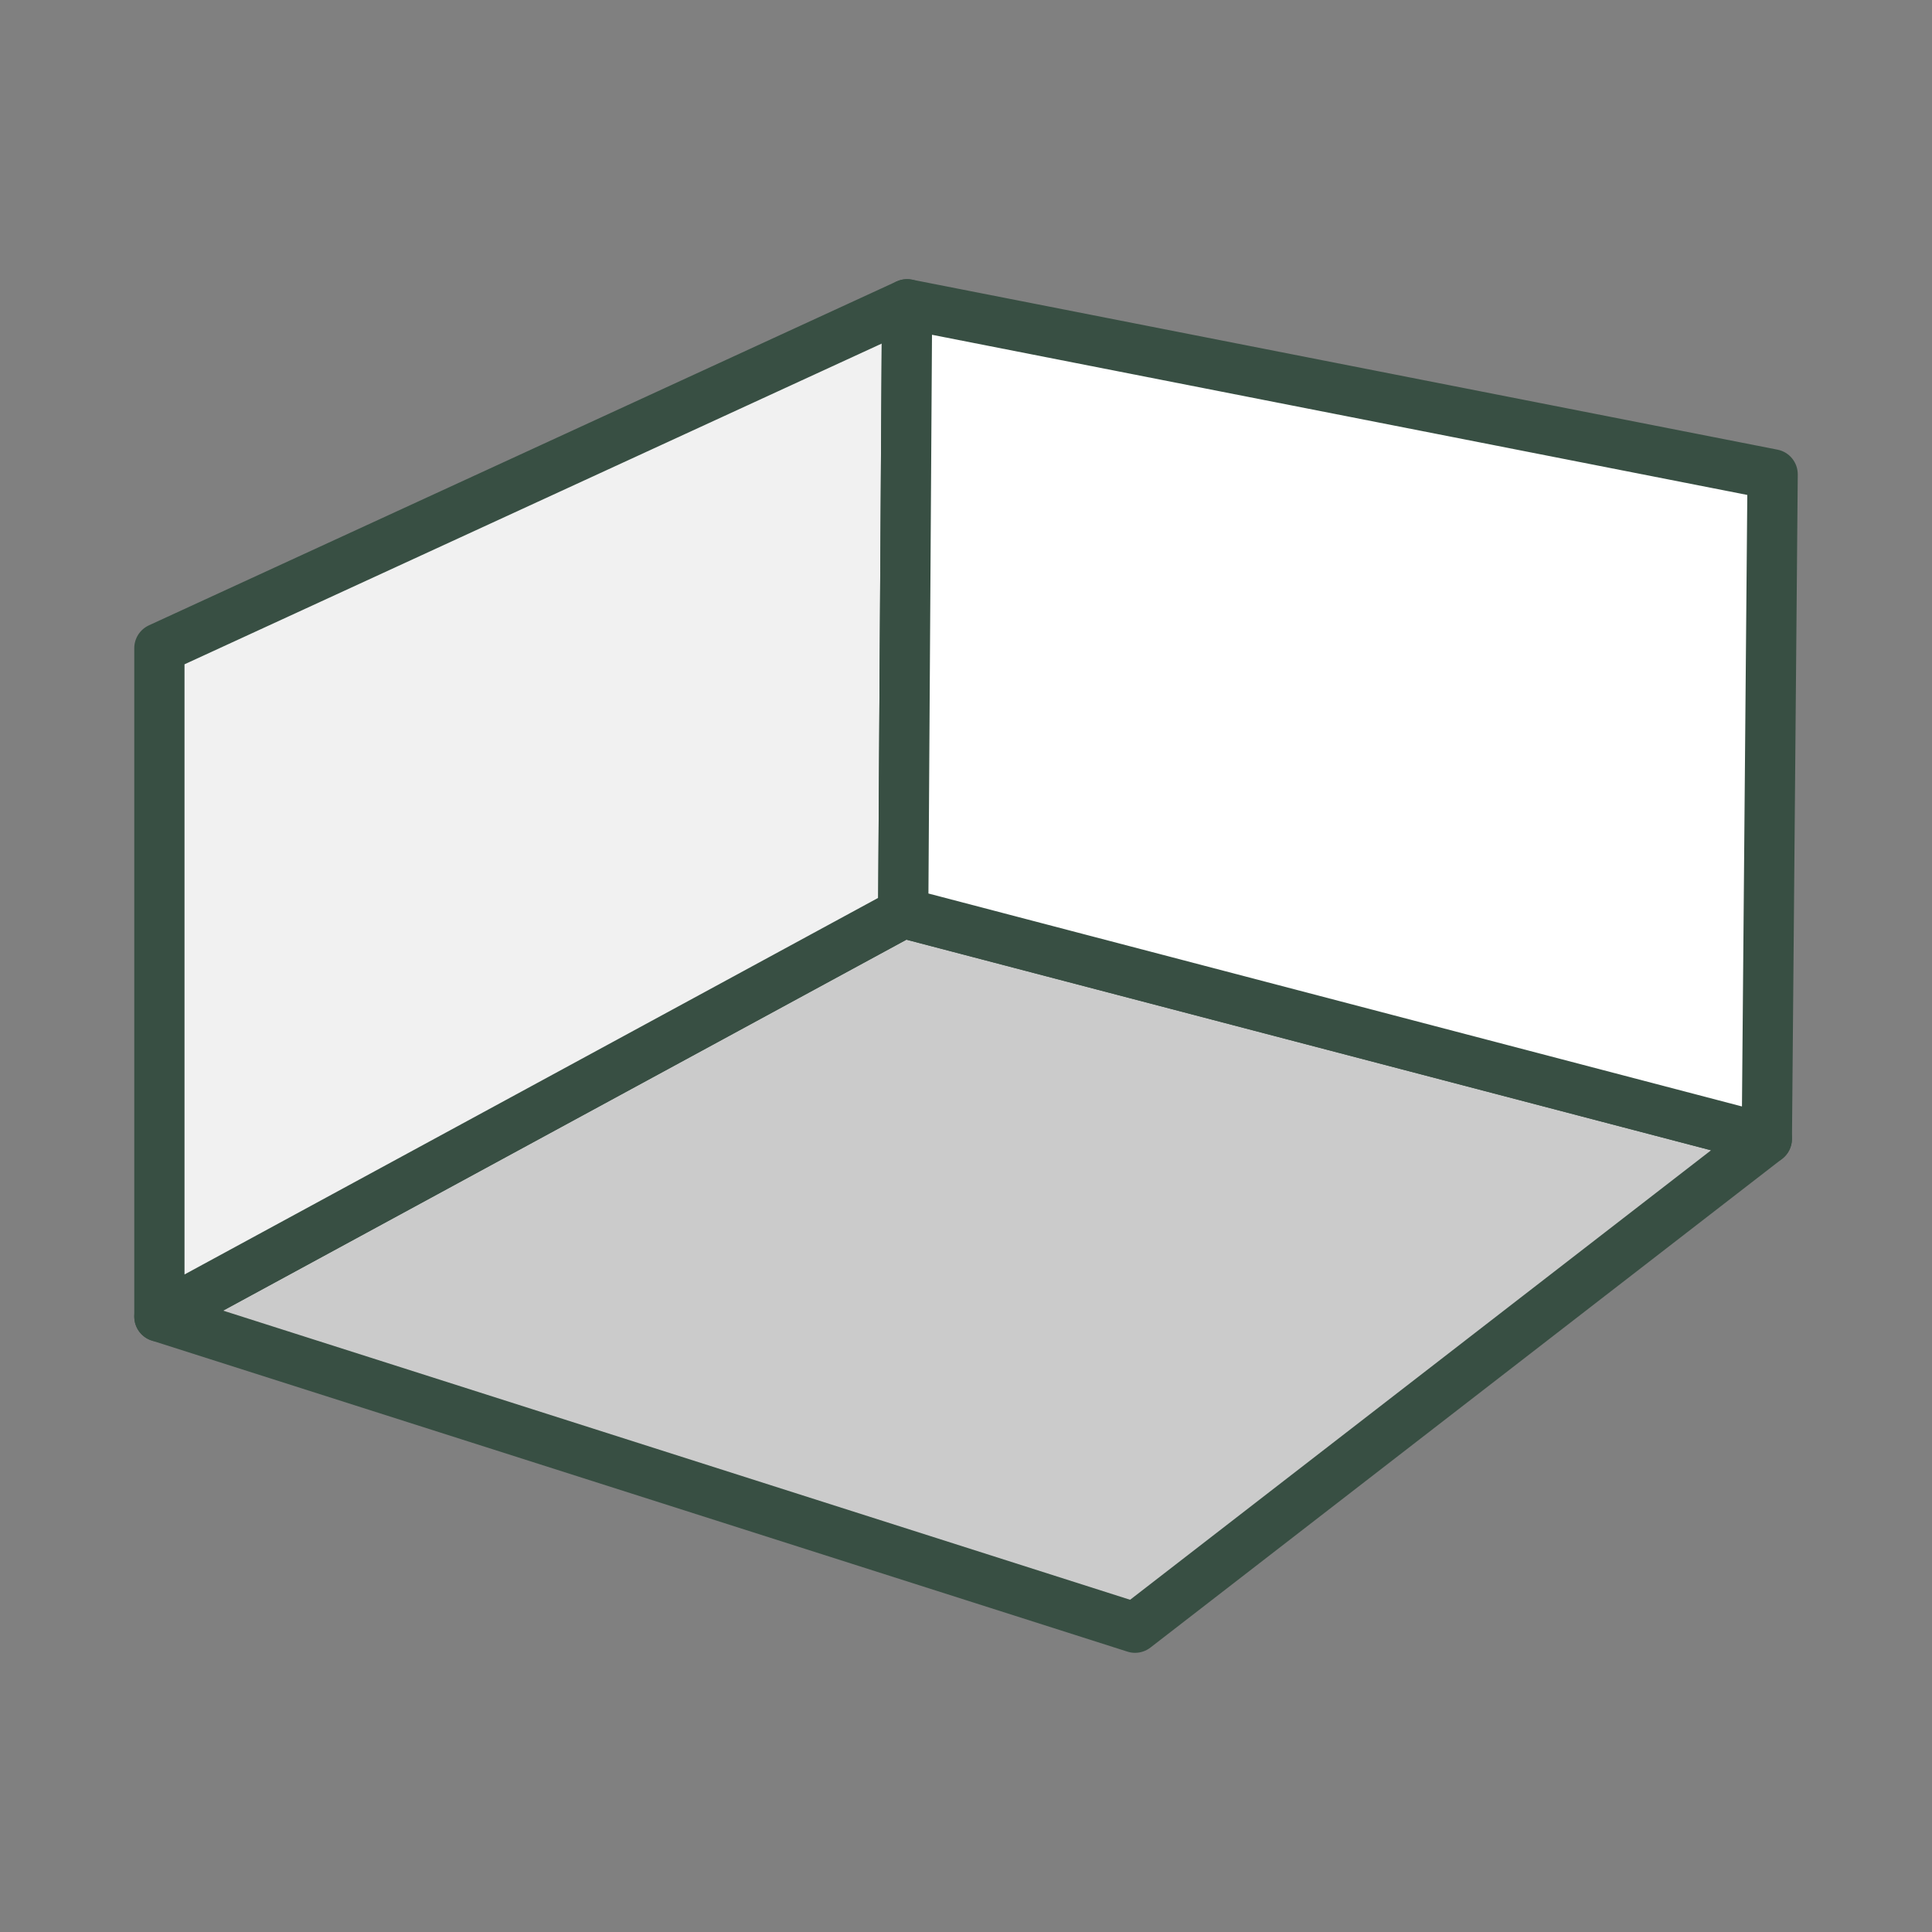
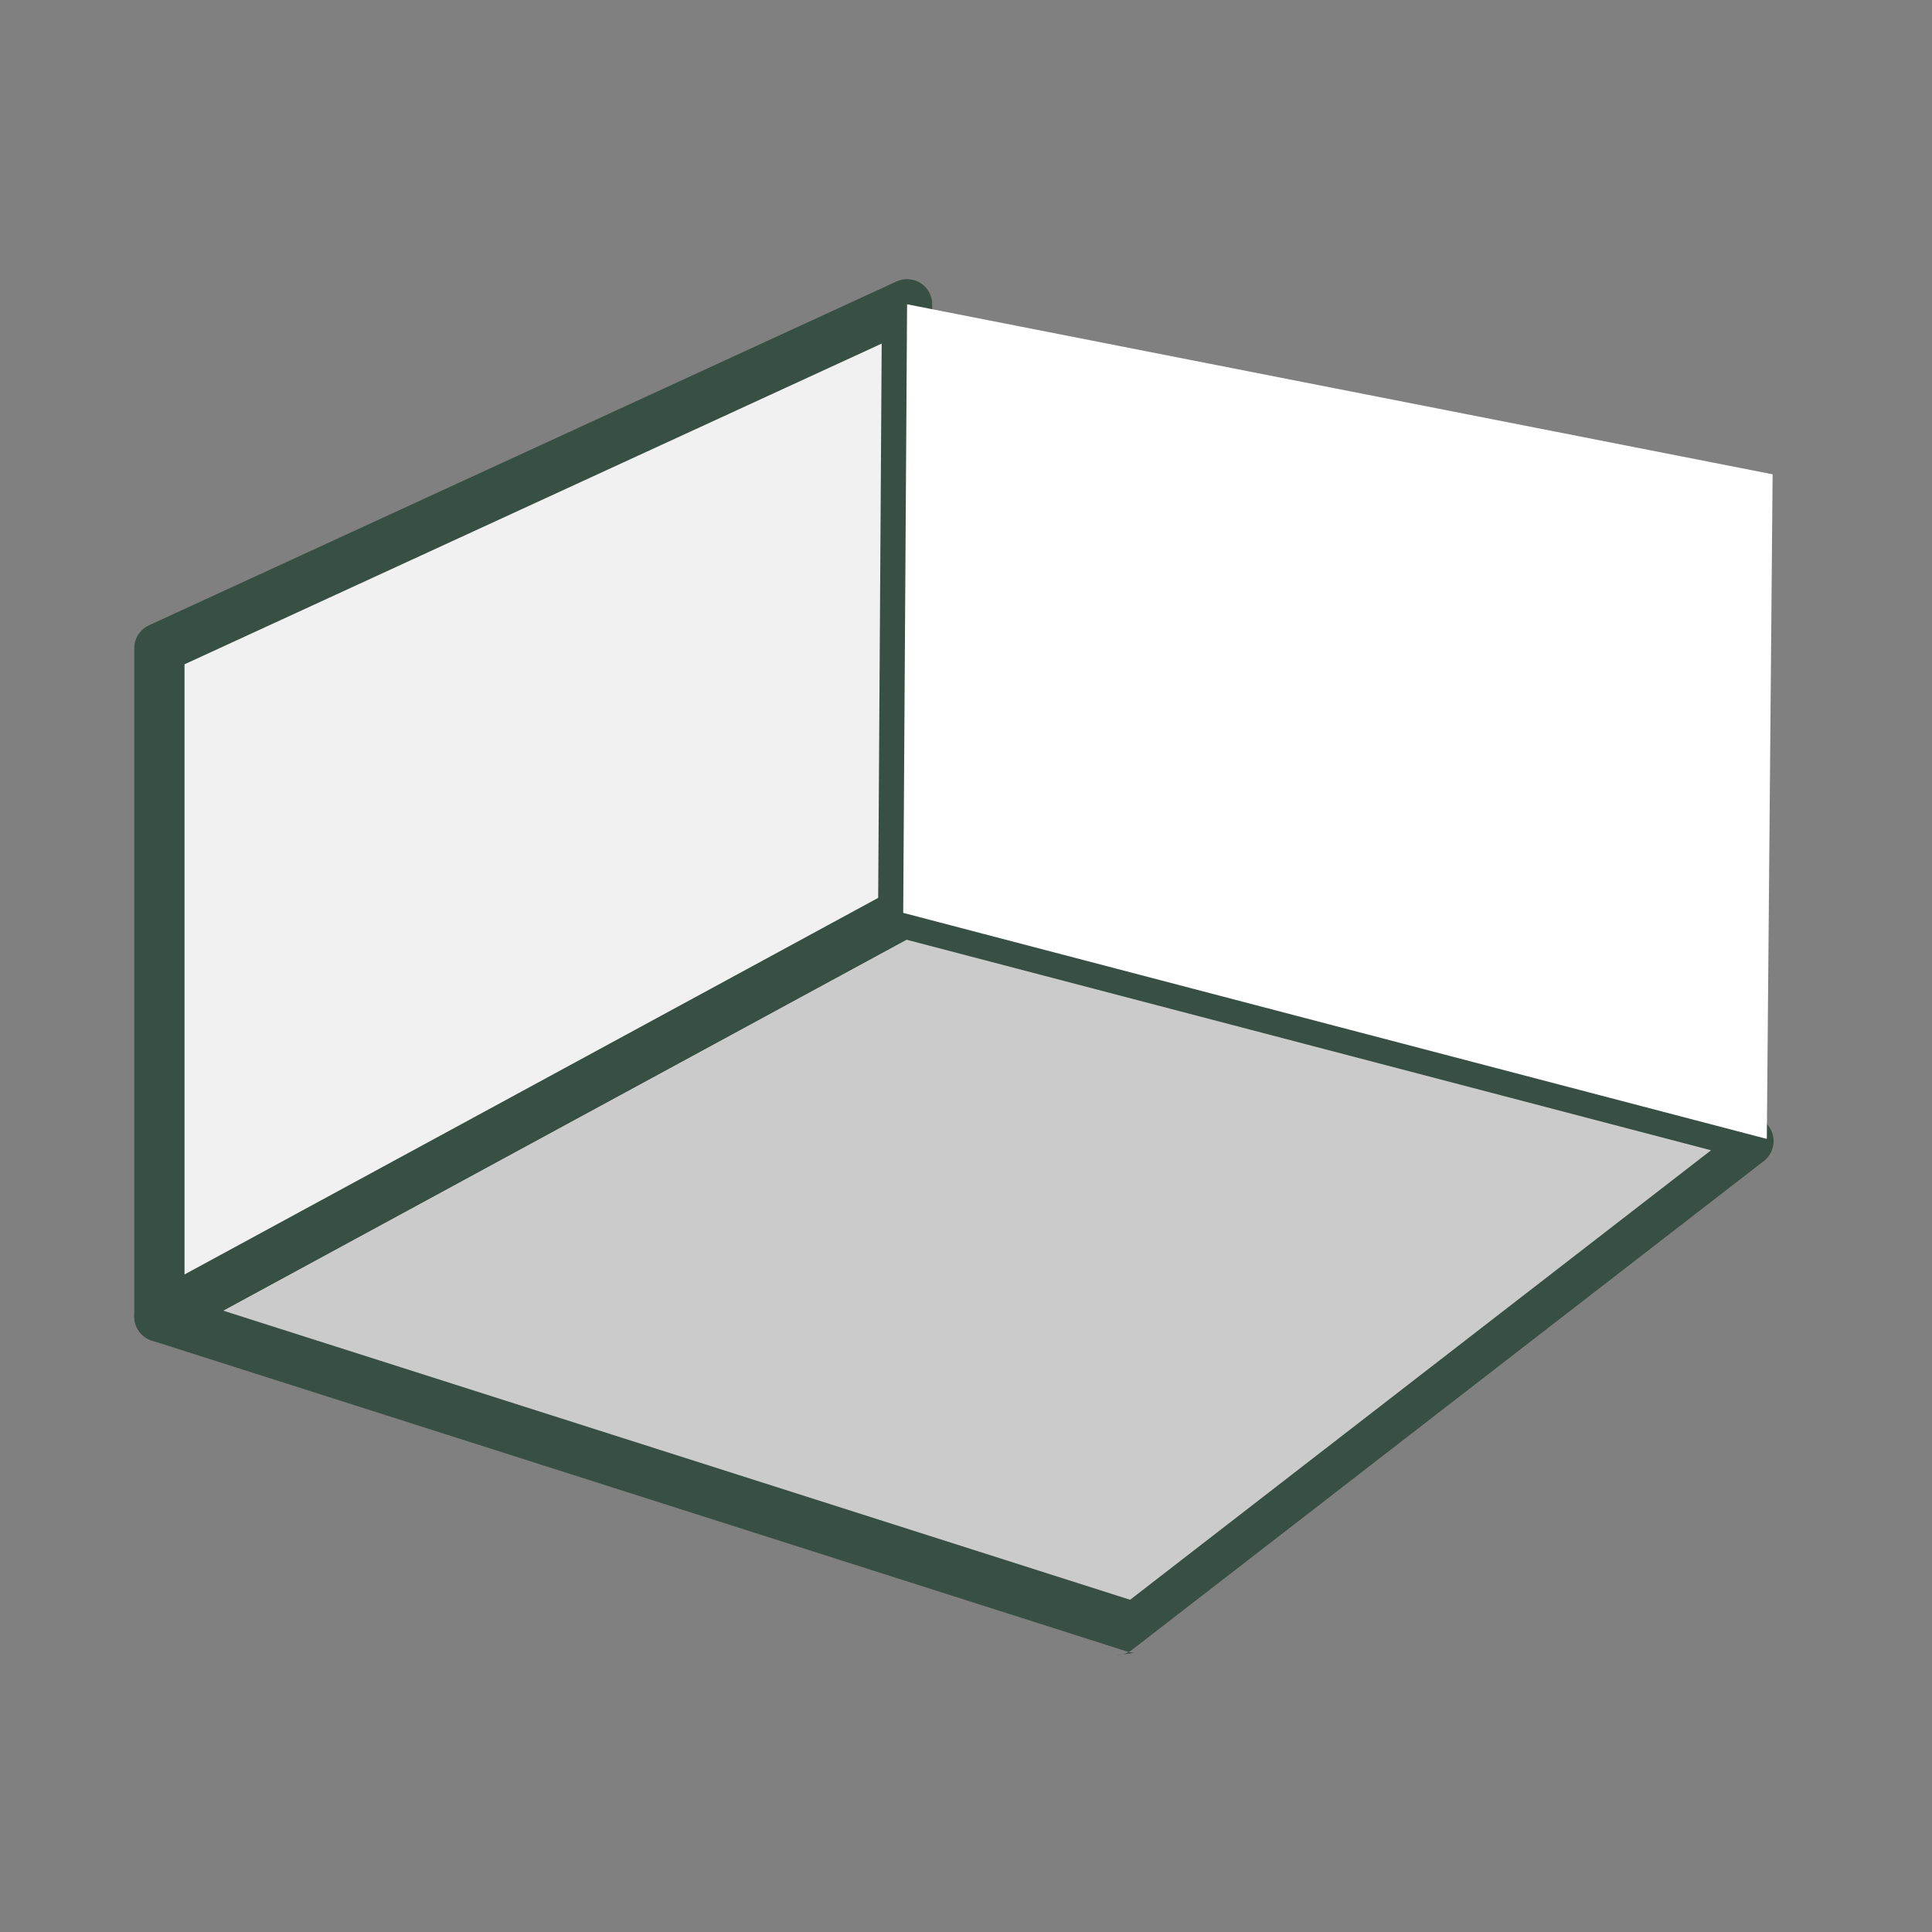
<svg xmlns="http://www.w3.org/2000/svg" id="Layer_1" viewBox="0 0 500 500">
  <rect x="0" y="0" width="500" height="500" fill="#808080" stroke="none" />
  <defs>
    <style>.cls-1{fill:#384f43;}.cls-1,.cls-2,.cls-3,.cls-4{stroke-width:0px;}.cls-2{fill:#cbcbcb;}.cls-3{fill:#f1f1f1;}.cls-4{fill:#fff;}</style>
  </defs>
  <polygon class="cls-2" points="41.25 340.75 293.75 421.25 457.25 294.75 233.75 236.25 41.25 340.75" />
-   <path class="cls-1" d="m293.75,427.75c-.66,0-1.33-.1-1.97-.31l-252.5-80.5c-2.48-.79-4.25-2.99-4.5-5.58-.25-2.59,1.08-5.08,3.37-6.32l192.5-104.5c1.45-.79,3.15-.99,4.75-.58l223.5,58.5c2.4.63,4.23,2.56,4.72,4.99s-.43,4.92-2.39,6.44l-163.5,126.5c-1.15.89-2.56,1.36-3.98,1.36Zm-236-88.56l234.72,74.83,150.35-116.33-208.23-54.5-176.84,96Z" />
+   <path class="cls-1" d="m293.75,427.75c-.66,0-1.33-.1-1.97-.31l-252.5-80.5c-2.48-.79-4.25-2.99-4.5-5.58-.25-2.59,1.08-5.08,3.37-6.32l192.5-104.5l223.5,58.5c2.4.63,4.23,2.56,4.72,4.99s-.43,4.92-2.39,6.44l-163.5,126.5c-1.15.89-2.56,1.36-3.98,1.36Zm-236-88.56l234.72,74.83,150.35-116.33-208.23-54.5-176.84,96Z" />
  <polygon class="cls-3" points="41.25 340.75 41.25 167.75 234.75 78.75 233.75 236.25 41.25 340.75" />
  <path class="cls-1" d="m41.25,347.25c-1.15,0-2.3-.31-3.32-.91-1.97-1.17-3.18-3.29-3.18-5.59v-173c0-2.54,1.48-4.84,3.78-5.91l193.5-89c2.02-.93,4.37-.76,6.24.44,1.87,1.21,2.99,3.28,2.98,5.5l-1,157.5c-.02,2.37-1.32,4.54-3.4,5.67l-192.5,104.5c-.97.53-2.04.79-3.1.79Zm6.5-175.33v157.91l179.52-97.46.91-143.45L47.75,171.92Z" />
  <polygon class="cls-4" points="234.75 78.75 458.75 122.75 457.25 294.75 233.75 236.25 234.75 78.75" />
-   <path class="cls-1" d="m457.25,301.25c-.55,0-1.1-.07-1.65-.21l-223.5-58.5c-2.88-.75-4.87-3.36-4.85-6.33l1-157.5c.01-1.94.89-3.77,2.39-4.99,1.5-1.23,3.47-1.72,5.37-1.35l224,44c3.07.6,5.27,3.31,5.25,6.43l-1.5,172c-.02,2-.96,3.89-2.55,5.11-1.15.88-2.54,1.34-3.95,1.34Zm-216.97-70.01l210.54,55.11,1.38-158.26-211-41.45-.92,144.6Z" />
</svg>